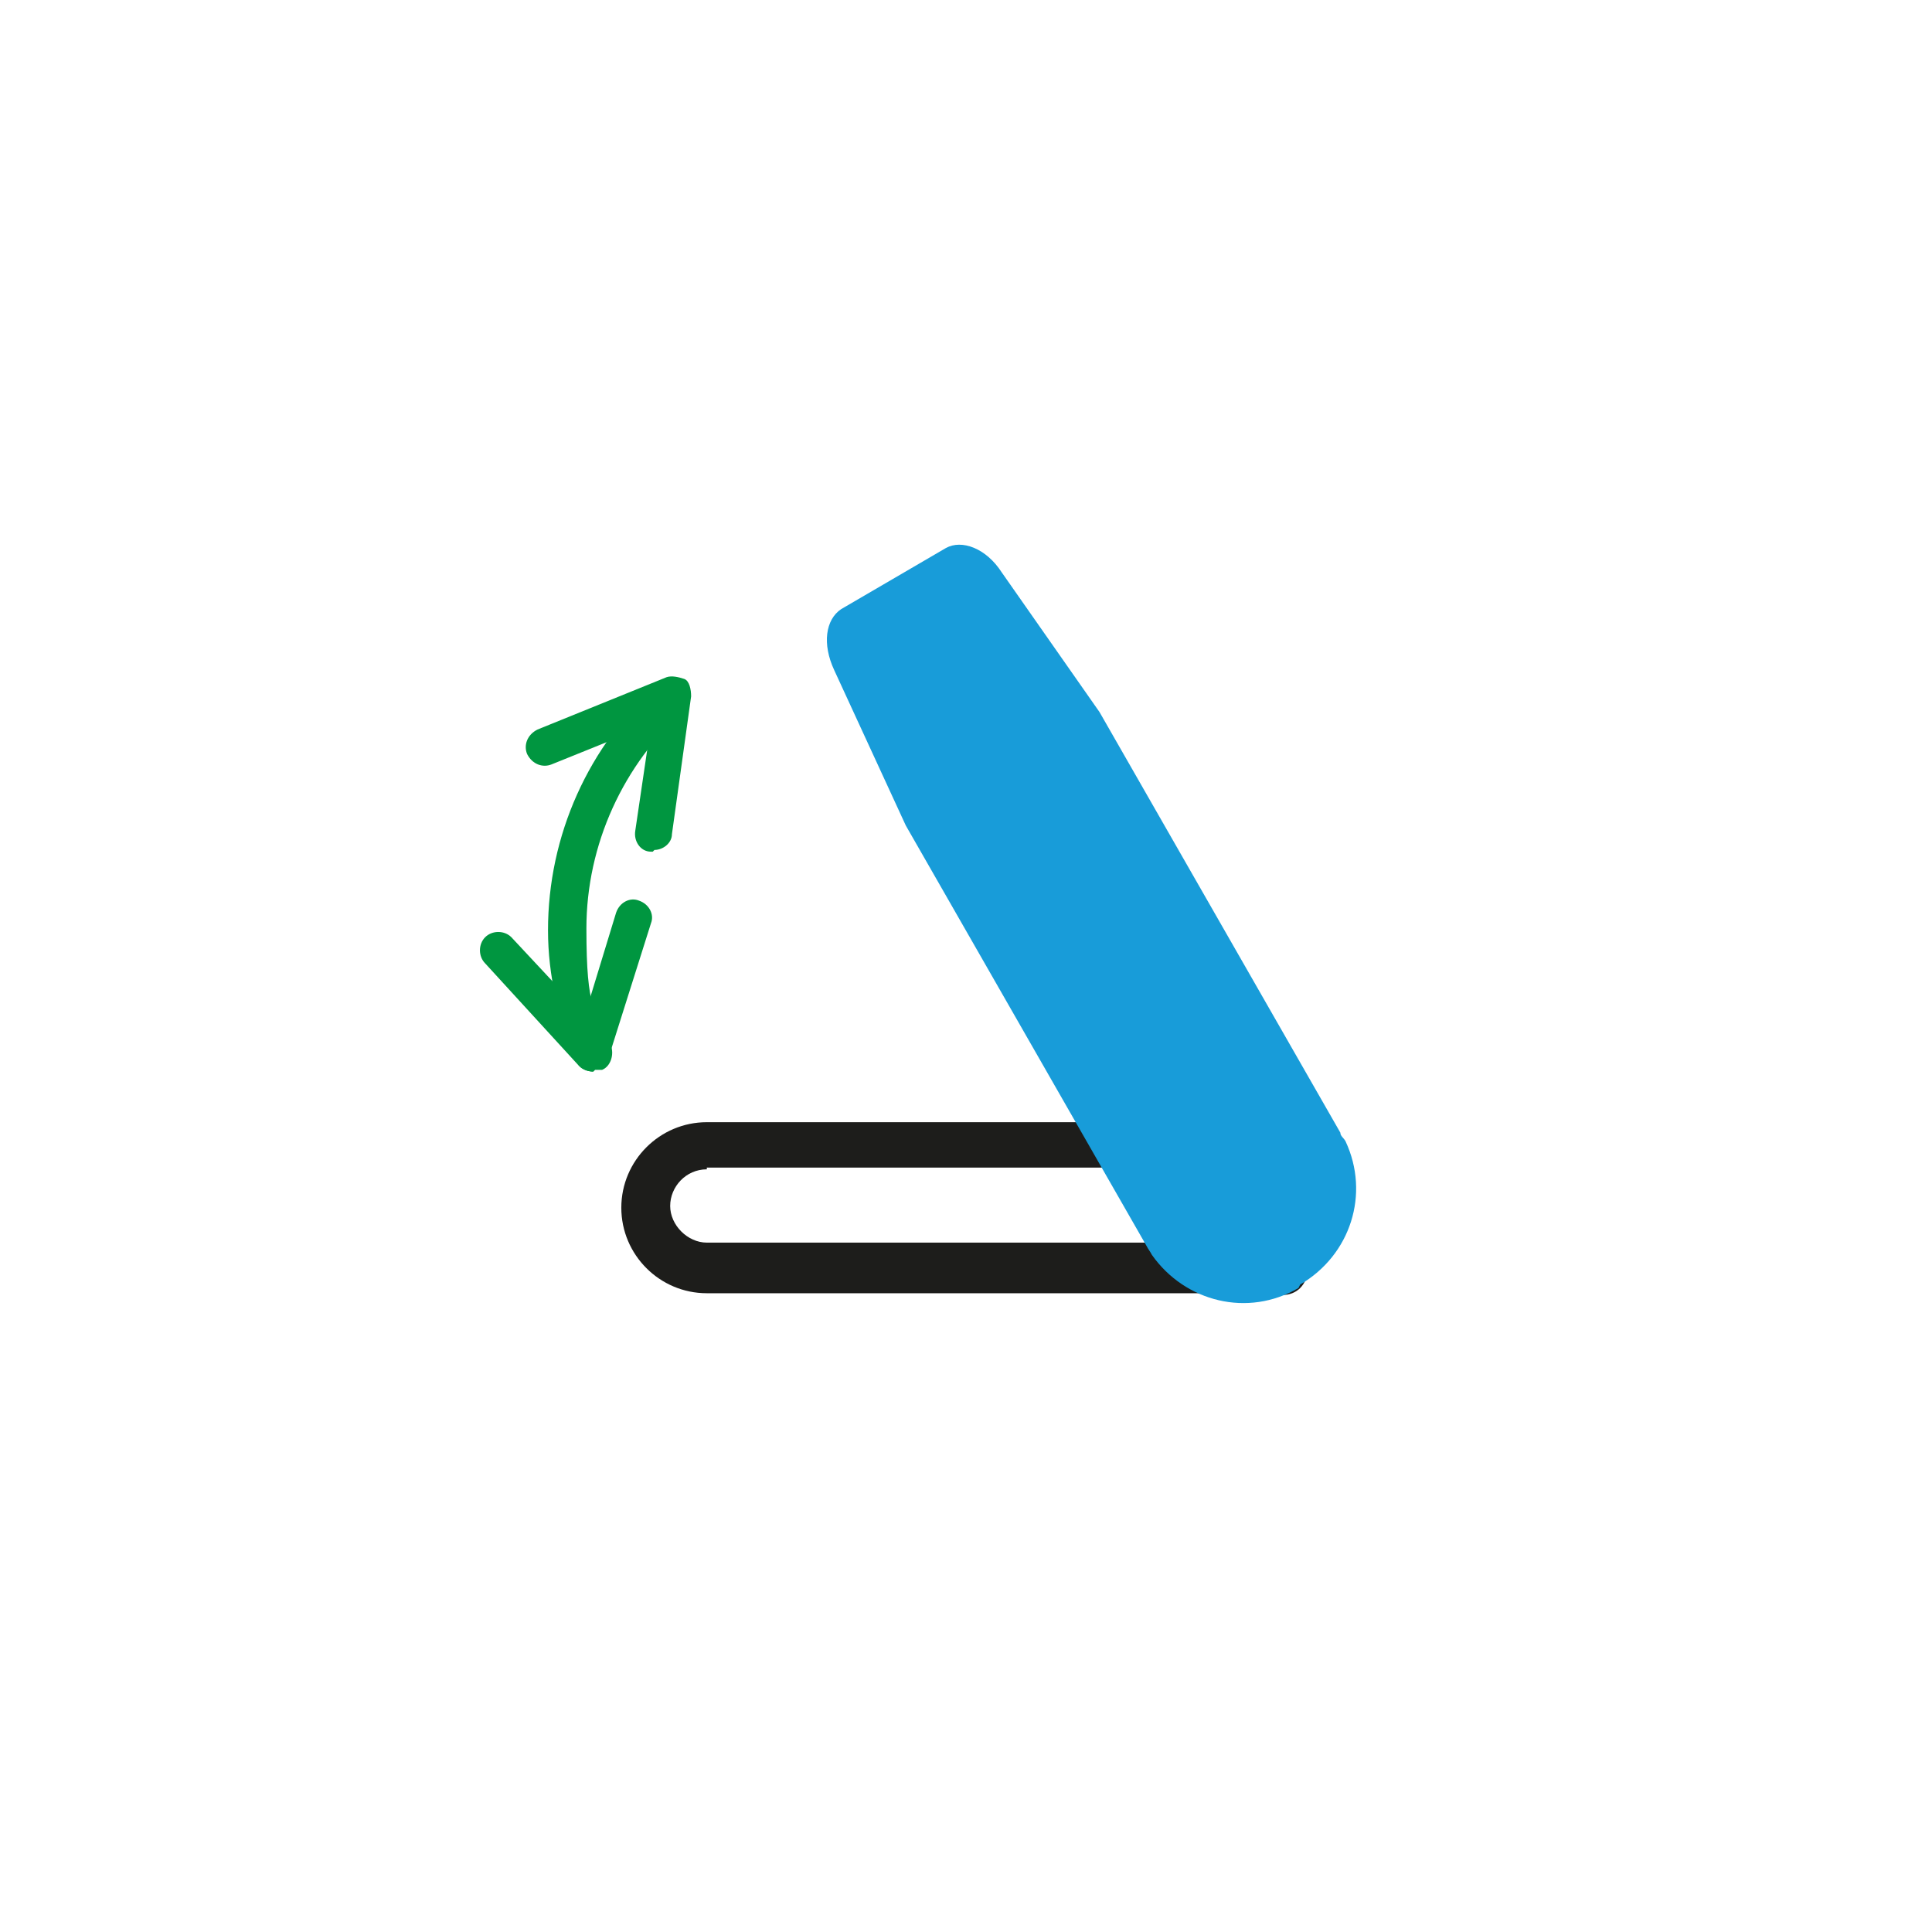
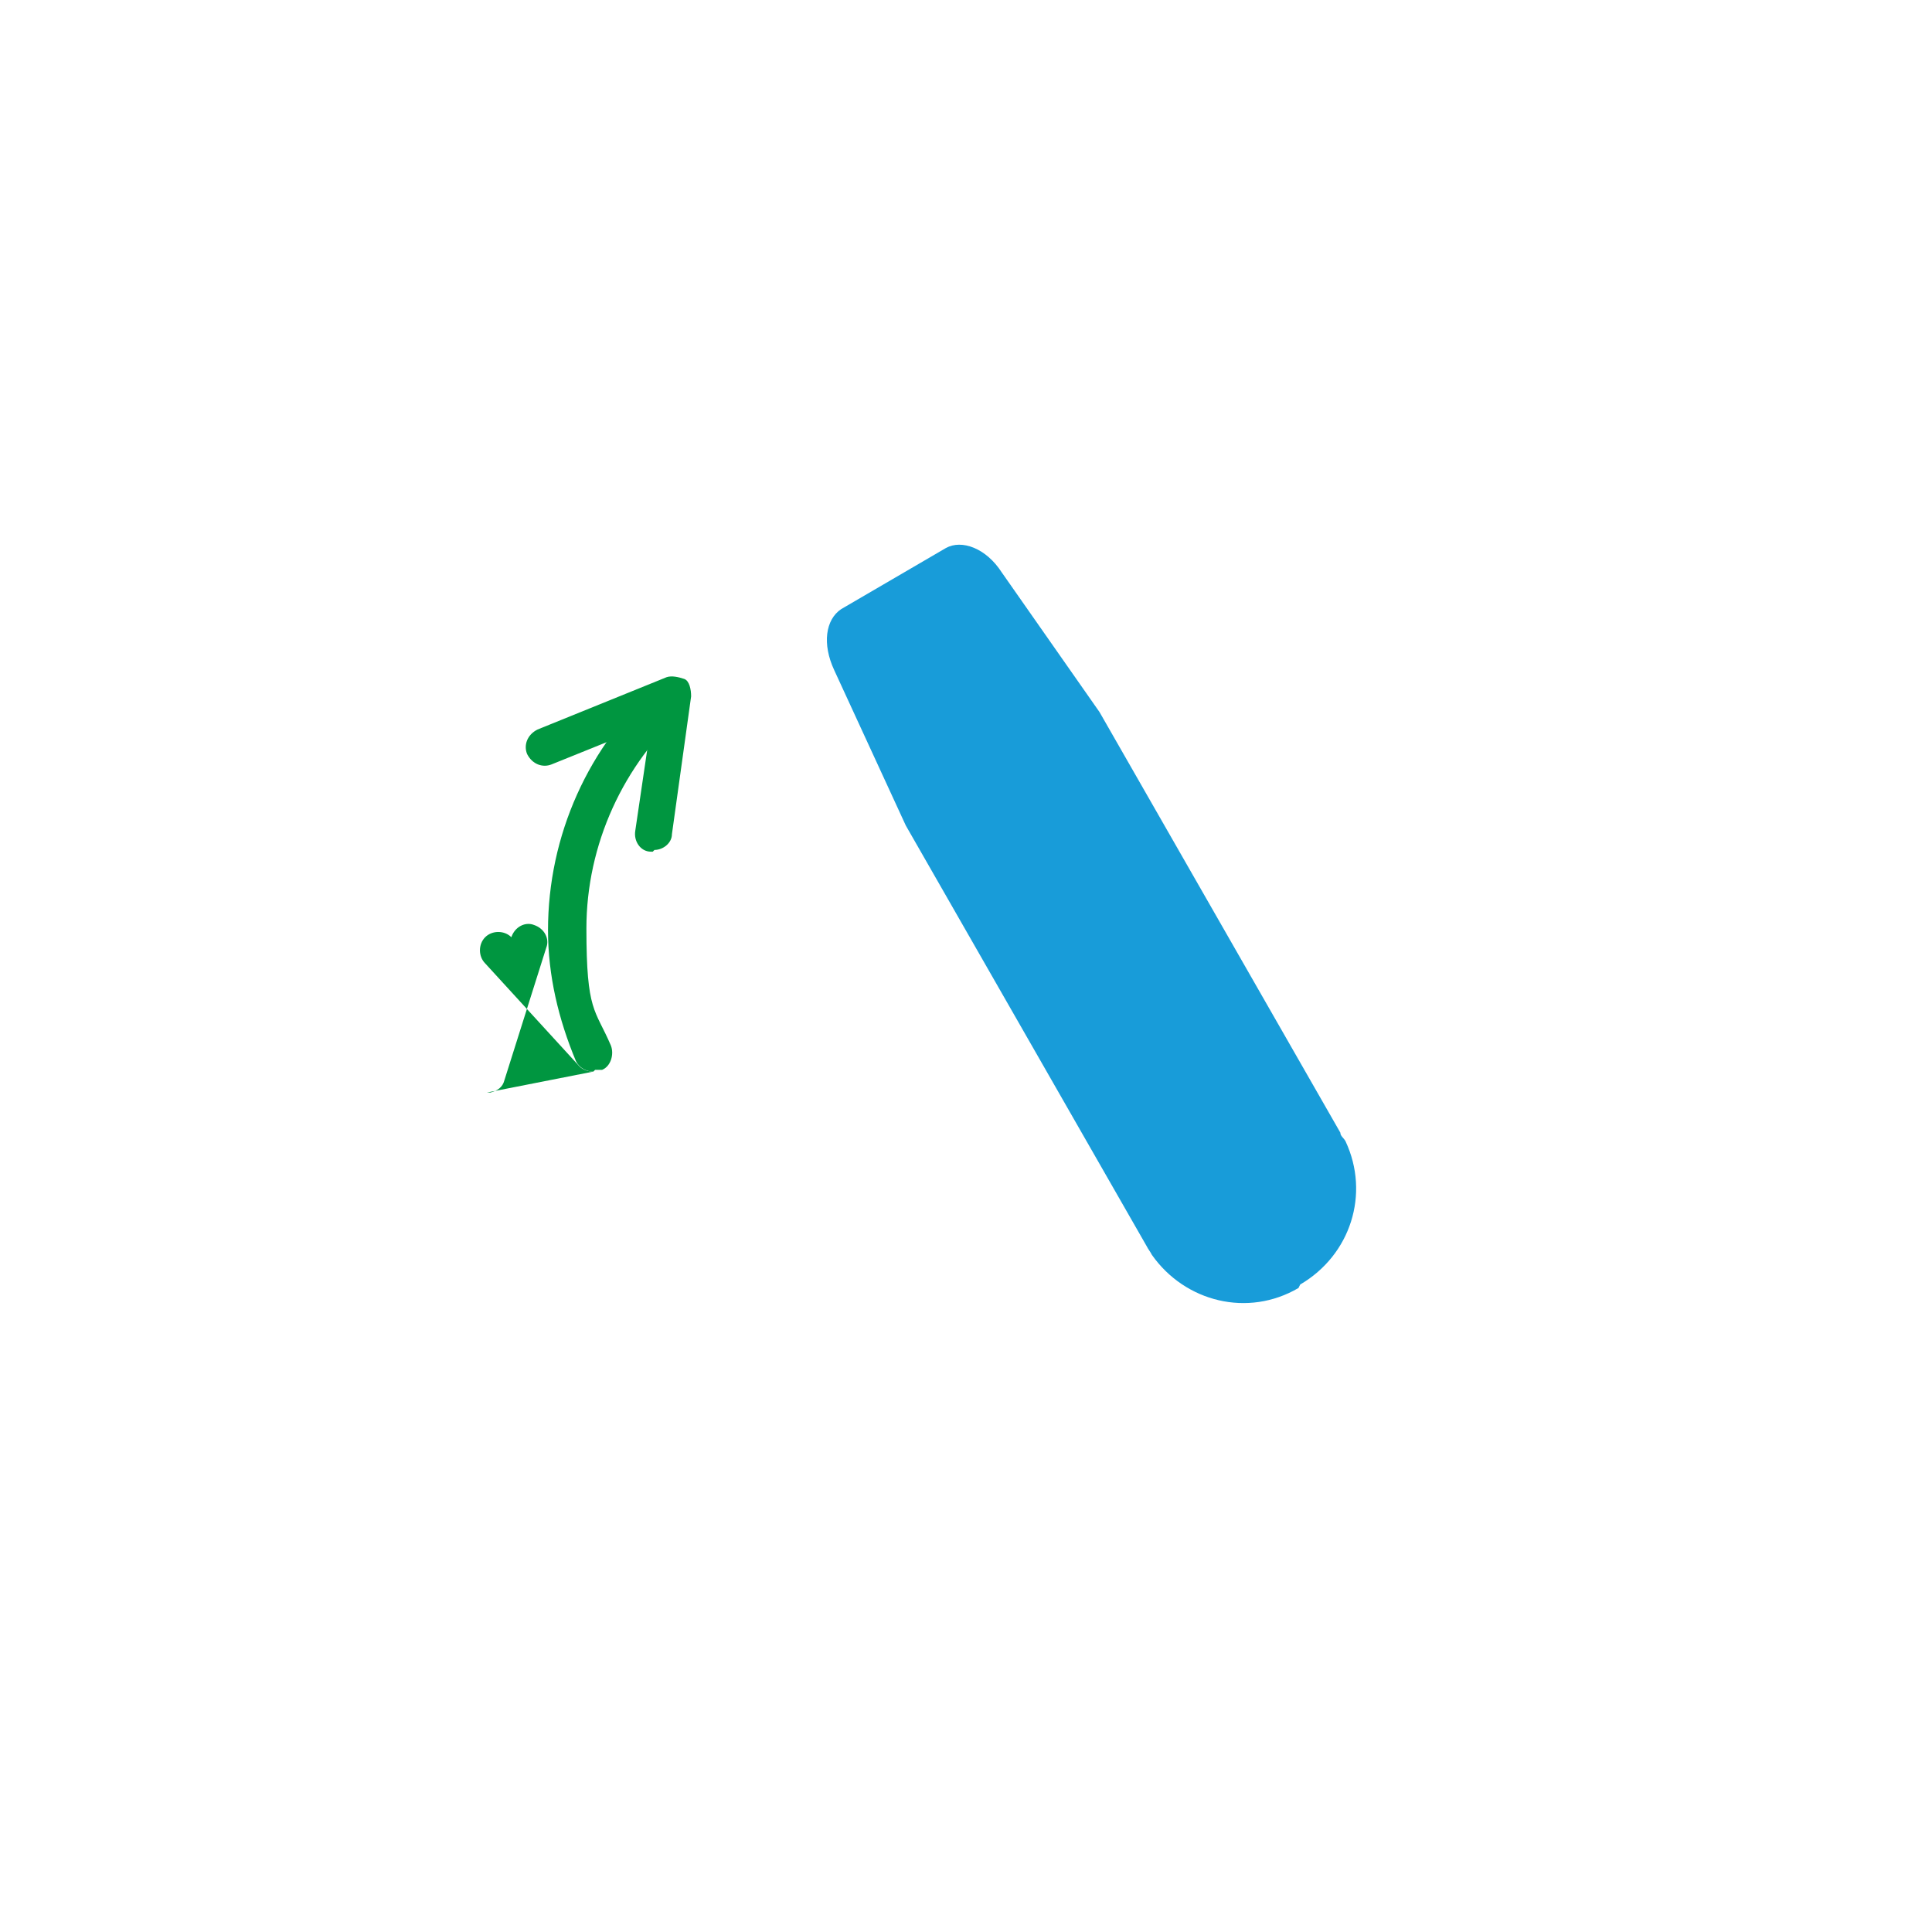
<svg xmlns="http://www.w3.org/2000/svg" viewBox="0 0 110.7 110.7" version="1.1" id="PICTOS">
  <defs>
    <style>
      .st0 {
        fill: #1d1d1b;
      }

      .st1 {
        fill: #189cd9;
      }

      .st2 {
        fill: #009640;
      }
    </style>
  </defs>
  <path d="M71.5,48.4h0c-.1,0-.2,0-.4,0h.4Z" class="st1" />
  <path d="M76.7,62.2c.2,0,.4,0,.6,0h0s-.6,0-.6,0Z" class="st1" />
-   <path d="M73.5,74.1h-33c-2.7,0-4.9-2.2-4.9-4.9s2.2-4.9,4.9-4.9h33c.8,0,1.4.6,1.4,1.4v7.1c0,.8-.6,1.4-1.4,1.4ZM40.5,67c-1.2,0-2.1,1-2.1,2.1s1,2.1,2.1,2.1h31.6v-4.3h-31.6Z" class="st0" />
  <path d="M74.4,73.8c-2.9,1.7-6.5.8-8.4-1.9-.1-.2-.2-.3-.3-.5l-13.8-24.1-4.1-8.9c-.7-1.5-.5-2.9.4-3.5l6-3.5c.9-.5,2.3,0,3.2,1.4l5.6,8,13.8,24.1c0,.2.2.3.3.5,1.4,3,.3,6.5-2.6,8.2Z" class="st1" />
  <g>
    <path d="M34,61.4c-.4,0-.8-.2-1-.6-1-2.4-1.6-4.9-1.6-7.5,0-5.4,2.3-10.6,6.4-14.2.4-.4,1.1-.3,1.5,0,.4.4.3,1.1,0,1.5-3.6,3.2-5.7,7.8-5.7,12.6s.5,4.6,1.4,6.7c.2.5,0,1.2-.5,1.4-.1,0-.3,0-.4,0Z" class="st2" />
-     <path d="M34,61.4c-.3,0-.6-.1-.8-.3l-5.4-5.9c-.4-.4-.4-1.1,0-1.5.4-.4,1.1-.4,1.5,0l4.2,4.5,1.8-5.9c.2-.6.8-.9,1.3-.7.6.2.9.8.7,1.3l-2.4,7.6c-.1.4-.4.6-.8.7,0,0-.2,0-.2,0Z" class="st2" />
+     <path d="M34,61.4c-.3,0-.6-.1-.8-.3l-5.4-5.9c-.4-.4-.4-1.1,0-1.5.4-.4,1.1-.4,1.5,0c.2-.6.8-.9,1.3-.7.6.2.9.8.7,1.3l-2.4,7.6c-.1.4-.4.6-.8.7,0,0-.2,0-.2,0Z" class="st2" />
    <path d="M37.4,48.8s0,0-.1,0c-.6,0-1-.6-.9-1.2l.9-6.1-5.7,2.3c-.5.2-1.1,0-1.4-.6-.2-.5,0-1.1.6-1.4l7.4-3c.3-.1.7,0,1,.1s.4.6.4,1l-1.1,7.9c0,.5-.5.9-1,.9Z" class="st2" />
  </g>
</svg>